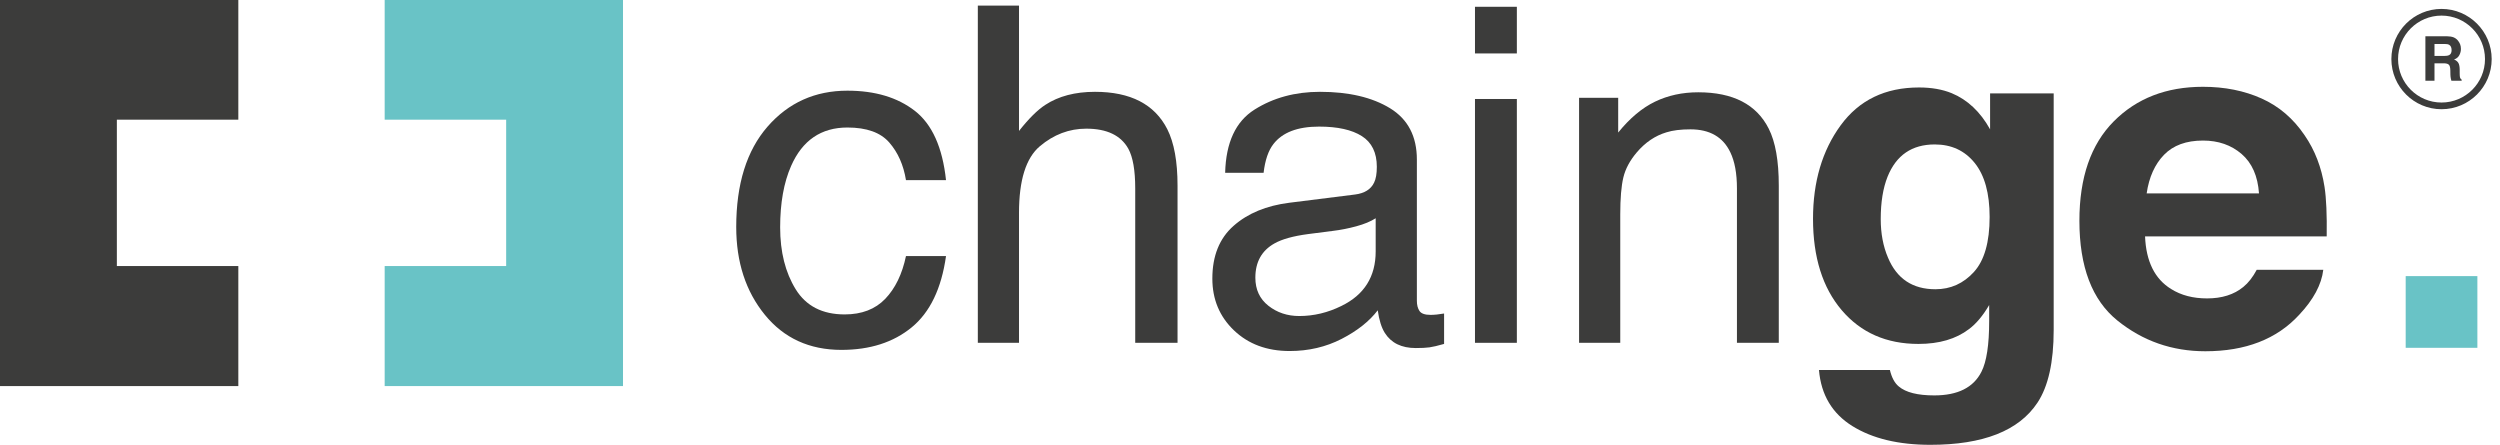
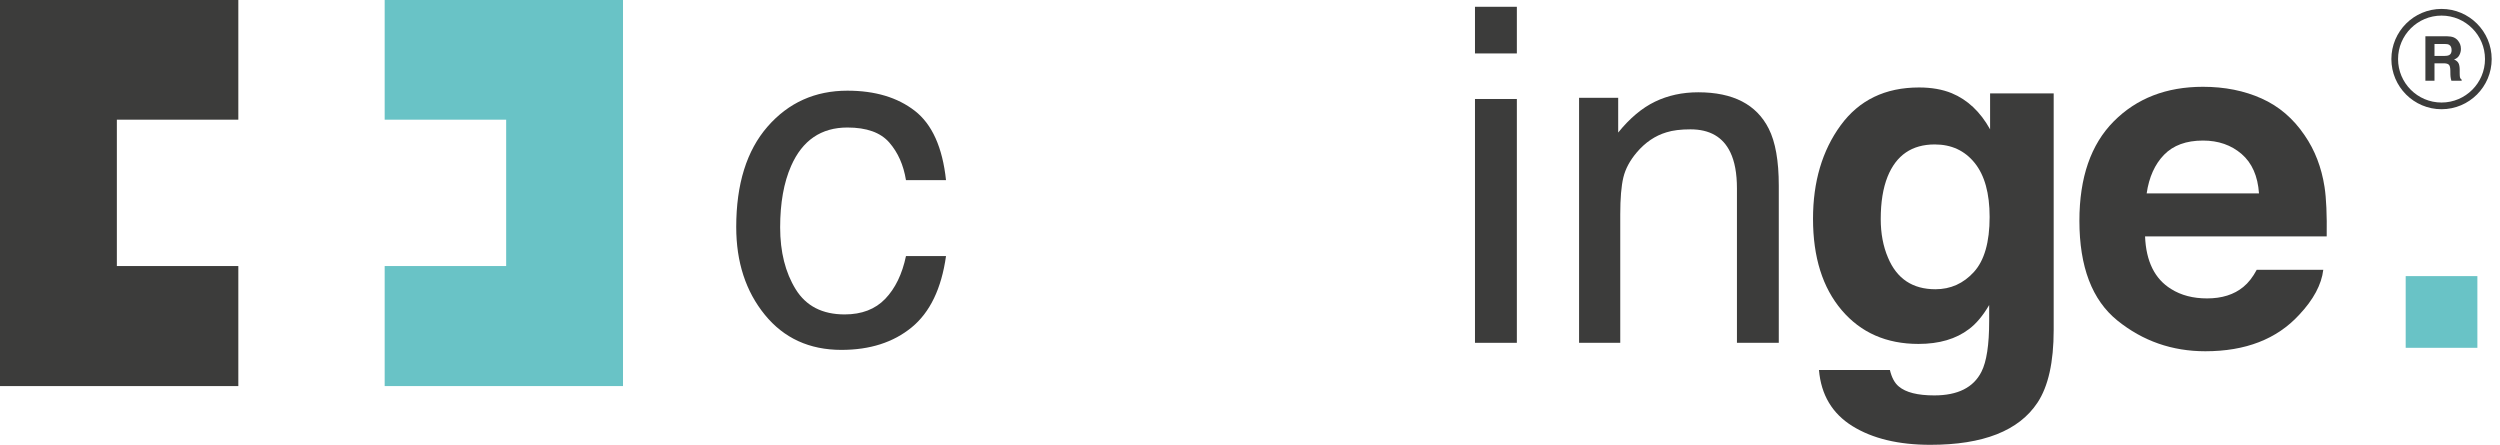
<svg xmlns="http://www.w3.org/2000/svg" width="100%" height="100%" viewBox="0 0 247 44" version="1.1" xml:space="preserve" style="fill-rule:evenodd;clip-rule:evenodd;stroke-linejoin:round;stroke-miterlimit:2;">
  <g transform="matrix(1,0,0,1,90.381,32.58)">
    <path d="M0,-21.632C1.709,-20.306 2.738,-18.023 3.085,-14.783L-0.871,-14.783C-1.112,-16.275 -1.662,-17.514 -2.521,-18.501C-3.38,-19.488 -4.759,-19.982 -6.657,-19.982C-9.249,-19.982 -11.103,-18.717 -12.217,-16.189C-12.94,-14.549 -13.302,-12.524 -13.302,-10.116C-13.302,-7.693 -12.79,-5.654 -11.765,-3.998C-10.741,-2.342 -9.129,-1.515 -6.929,-1.515C-5.241,-1.515 -3.903,-2.029 -2.917,-3.057C-1.93,-4.086 -1.247,-5.492 -0.871,-7.279L3.085,-7.279C2.633,-4.069 1.502,-1.722 -0.305,-0.238C-2.114,1.246 -4.427,1.989 -7.245,1.989C-10.409,1.989 -12.933,0.832 -14.816,-1.481C-16.701,-3.794 -17.642,-6.683 -17.642,-10.149C-17.642,-14.399 -16.609,-17.706 -14.545,-20.072C-12.48,-22.438 -9.852,-23.621 -6.657,-23.621C-3.93,-23.621 -1.71,-22.958 0,-21.632" style="fill:rgb(60,60,59);fill-rule:nonzero;" />
  </g>
  <g transform="matrix(1,0,0,1,96.609,33.868)">
-     <path d="M0,-33.317L4.069,-33.317L4.069,-20.93C5.033,-22.151 5.899,-23.01 6.668,-23.507C7.979,-24.366 9.614,-24.796 11.573,-24.796C15.083,-24.796 17.464,-23.567 18.716,-21.111C19.395,-19.77 19.732,-17.909 19.732,-15.528L19.732,0L15.551,0L15.551,-15.257C15.551,-17.035 15.325,-18.339 14.873,-19.168C14.135,-20.493 12.749,-21.156 10.714,-21.156C9.027,-21.156 7.497,-20.576 6.125,-19.416C4.754,-18.256 4.069,-16.063 4.069,-12.838L4.069,0L0,0L0,-33.317Z" style="fill:rgb(60,60,59);fill-rule:nonzero;" />
-   </g>
+     </g>
  <g transform="matrix(1,0,0,1,133.884,24.536)">
-     <path d="M0,-5.319C0.934,-5.439 1.56,-5.83 1.876,-6.492C2.057,-6.855 2.146,-7.377 2.146,-8.058C2.146,-9.449 1.653,-10.459 0.669,-11.087C-0.315,-11.714 -1.727,-12.028 -3.561,-12.028C-5.681,-12.028 -7.186,-11.453 -8.071,-10.302C-8.568,-9.666 -8.893,-8.719 -9.041,-7.463L-12.839,-7.463C-12.764,-10.455 -11.796,-12.536 -9.938,-13.707C-8.079,-14.879 -5.923,-15.464 -3.47,-15.464C-0.625,-15.464 1.685,-14.922 3.461,-13.837C5.222,-12.752 6.103,-11.064 6.103,-8.773L6.103,5.174C6.103,5.595 6.188,5.934 6.362,6.19C6.535,6.446 6.9,6.574 7.458,6.574C7.64,6.574 7.843,6.563 8.067,6.54C8.295,6.518 8.535,6.484 8.792,6.439L8.792,9.444C8.158,9.625 7.677,9.738 7.346,9.783C7.014,9.829 6.562,9.851 5.988,9.851C4.588,9.851 3.57,9.354 2.938,8.36C2.605,7.833 2.373,7.087 2.237,6.122C1.407,7.207 0.218,8.149 -1.334,8.948C-2.887,9.746 -4.597,10.145 -6.466,10.145C-8.71,10.145 -10.544,9.464 -11.97,8.102C-13.394,6.74 -14.104,5.036 -14.104,2.989C-14.104,0.746 -13.404,-0.992 -12.002,-2.226C-10.602,-3.46 -8.764,-4.22 -6.487,-4.506L0,-5.319ZM-8.567,5.672C-7.708,6.349 -6.691,6.687 -5.517,6.687C-4.084,6.687 -2.698,6.356 -1.357,5.694C0.903,4.596 2.033,2.798 2.033,0.3L2.033,-2.972C1.538,-2.654 0.898,-2.39 0.115,-2.178C-0.666,-1.966 -1.433,-1.815 -2.185,-1.725L-4.644,-1.409C-6.117,-1.214 -7.226,-0.905 -7.969,-0.484C-9.227,0.222 -9.855,1.35 -9.855,2.898C-9.855,4.071 -9.426,4.995 -8.567,5.672" style="fill:rgb(60,60,59);fill-rule:nonzero;" />
-   </g>
+     </g>
  <g transform="matrix(1,0,0,1,-40,-4334.8)">
    <path d="M185.728,4335.47L189.865,4335.47L189.865,4340.08L185.728,4340.08L185.728,4335.47ZM185.728,4344.58L189.865,4344.58L189.865,4368.67L185.728,4368.67L185.728,4344.58Z" style="fill:rgb(60,60,59);fill-rule:nonzero;" />
  </g>
  <g transform="matrix(1,0,0,1,156.012,33.326)">
    <path d="M0,-23.666L3.865,-23.666L3.865,-20.23C5.01,-21.647 6.225,-22.664 7.504,-23.282C8.786,-23.9 10.209,-24.208 11.776,-24.208C15.212,-24.208 17.533,-23.01 18.738,-20.614C19.402,-19.304 19.732,-17.428 19.732,-14.987L19.732,0.542L15.598,0.542L15.598,-14.715C15.598,-16.192 15.378,-17.383 14.94,-18.286C14.218,-19.793 12.907,-20.547 11.008,-20.547C10.044,-20.547 9.253,-20.449 8.635,-20.253C7.521,-19.921 6.54,-19.258 5.696,-18.264C5.02,-17.465 4.577,-16.64 4.374,-15.789C4.171,-14.938 4.069,-13.721 4.069,-12.138L4.069,0.542L0,0.542L0,-23.666Z" style="fill:rgb(60,60,59);fill-rule:nonzero;" />
  </g>
  <g transform="matrix(1,0,0,1,192.828,43.383)">
    <path d="M0,-34.176C1.564,-33.528 2.829,-32.337 3.793,-30.605L3.793,-34.153L10.076,-34.153L10.076,-10.781C10.076,-7.602 9.541,-5.206 8.471,-3.594C6.633,-0.821 3.106,0.565 -2.106,0.565C-5.257,0.565 -7.825,-0.053 -9.814,-1.288C-11.804,-2.524 -12.904,-4.37 -13.115,-6.826L-6.106,-6.826C-5.927,-6.073 -5.633,-5.53 -5.227,-5.199C-4.533,-4.611 -3.365,-4.317 -1.723,-4.317C0.599,-4.317 2.15,-5.093 2.935,-6.645C3.446,-7.639 3.702,-9.312 3.702,-11.663L3.702,-13.245C3.084,-12.191 2.421,-11.399 1.713,-10.872C0.433,-9.892 -1.232,-9.403 -3.282,-9.403C-6.447,-9.403 -8.975,-10.514 -10.866,-12.737C-12.757,-14.959 -13.702,-17.97 -13.702,-21.767C-13.702,-25.428 -12.792,-28.506 -10.971,-31C-9.148,-33.494 -6.568,-34.741 -3.228,-34.741C-1.994,-34.741 -0.918,-34.552 0,-34.176M2.194,-16.511C3.229,-17.649 3.747,-19.461 3.747,-21.948C3.747,-24.283 3.256,-26.061 2.273,-27.282C1.29,-28.502 -0.025,-29.112 -1.677,-29.112C-3.928,-29.112 -5.48,-28.05 -6.336,-25.926C-6.787,-24.796 -7.012,-23.402 -7.012,-21.744C-7.012,-20.312 -6.771,-19.039 -6.292,-17.924C-5.422,-15.844 -3.861,-14.805 -1.609,-14.805C-0.108,-14.805 1.159,-15.374 2.194,-16.511" style="fill:rgb(60,60,59);fill-rule:nonzero;" />
  </g>
  <g transform="matrix(1,0,0,1,223.443,33.549)">
    <path d="M0,-23.819C1.719,-23.049 3.139,-21.835 4.258,-20.175C5.268,-18.711 5.922,-17.013 6.221,-15.081C6.396,-13.949 6.465,-12.319 6.435,-10.191L-11.511,-10.191C-11.411,-7.72 -10.552,-5.987 -8.934,-4.993C-7.95,-4.374 -6.767,-4.066 -5.383,-4.066C-3.916,-4.066 -2.723,-4.442 -1.806,-5.196C-1.305,-5.603 -0.864,-6.168 -0.479,-6.892L6.097,-6.892C5.924,-5.43 5.127,-3.945 3.709,-2.439C1.502,-0.043 -1.587,1.155 -5.56,1.155C-8.839,1.155 -11.73,0.145 -14.238,-1.876C-16.745,-3.897 -17.998,-7.185 -17.998,-11.74C-17.998,-16.007 -16.867,-19.28 -14.604,-21.558C-12.342,-23.835 -9.404,-24.974 -5.793,-24.974C-3.648,-24.974 -1.718,-24.589 0,-23.819M-9.637,-18.254C-10.547,-17.316 -11.119,-16.045 -11.353,-14.441L-0.254,-14.441C-0.372,-16.151 -0.944,-17.448 -1.971,-18.334C-2.998,-19.219 -4.271,-19.662 -5.791,-19.662C-7.445,-19.662 -8.727,-19.193 -9.637,-18.254" style="fill:rgb(60,60,59);fill-rule:nonzero;" />
  </g>
  <g transform="matrix(1,0,0,1,38.006,38.144)">
    <path d="M0,-38.144L0,-26.32L12.003,-26.32L12.003,-11.859L0,-11.859L0,0L23.547,0L23.547,-38.144L0,-38.144Z" style="fill:rgb(105,195,198);fill-rule:nonzero;" />
  </g>
  <g transform="matrix(1,0,0,1,23.547,11.86)">
    <path d="M0,14.425L-12.002,14.425L-12.002,-0.036L0,-0.036L0,-11.86L-23.547,-11.86L-23.547,26.285L0,26.285L0,14.425Z" style="fill:rgb(60,60,59);fill-rule:nonzero;" />
  </g>
  <g transform="matrix(1,0,0,1,242.426,7.866)">
    <path d="M0,-4.172C0.162,-4.102 0.299,-4 0.412,-3.865C0.505,-3.753 0.579,-3.63 0.633,-3.495C0.687,-3.359 0.714,-3.205 0.714,-3.032C0.714,-2.823 0.662,-2.618 0.556,-2.416C0.451,-2.214 0.276,-2.071 0.034,-1.988C0.237,-1.906 0.38,-1.79 0.465,-1.64C0.55,-1.49 0.592,-1.261 0.592,-0.952L0.592,-0.657C0.592,-0.456 0.602,-0.32 0.616,-0.248C0.642,-0.135 0.697,-0.051 0.786,0.002L0.786,0.113L-0.229,0.113C-0.257,0.015 -0.277,-0.063 -0.288,-0.123C-0.312,-0.246 -0.325,-0.373 -0.327,-0.502L-0.333,-0.911C-0.337,-1.191 -0.385,-1.378 -0.479,-1.471C-0.571,-1.565 -0.746,-1.612 -1.002,-1.612L-1.898,-1.612L-1.898,0.113L-2.797,0.113L-2.797,-4.285L-0.694,-4.285C-0.393,-4.279 -0.162,-4.241 0,-4.172M-1.898,-3.521L-1.898,-2.34L-0.911,-2.34C-0.714,-2.34 -0.565,-2.364 -0.468,-2.411C-0.295,-2.495 -0.208,-2.66 -0.208,-2.907C-0.208,-3.173 -0.292,-3.352 -0.459,-3.444C-0.554,-3.496 -0.696,-3.521 -0.885,-3.521L-1.898,-3.521Z" style="fill:rgb(60,60,59);fill-rule:nonzero;" />
  </g>
  <g transform="matrix(1,0,0,1,241.223,0.881)">
    <path d="M0,9.91C-2.731,9.91 -4.955,7.687 -4.955,4.955C-4.955,2.223 -2.731,0 0,0C2.732,0 4.955,2.223 4.955,4.955C4.955,7.687 2.732,9.91 0,9.91M0,0.661C-2.369,0.661 -4.295,2.587 -4.295,4.955C-4.295,7.323 -2.369,9.249 0,9.249C2.368,9.249 4.295,7.323 4.295,4.955C4.295,2.587 2.368,0.661 0,0.661" style="fill:rgb(60,60,59);fill-rule:nonzero;" />
  </g>
  <g transform="matrix(-1,0,0,1,522.447,-4307.69)">
    <rect x="277.682" y="4334.97" width="7.083" height="7.084" style="fill:rgb(105,195,198);" />
  </g>
</svg>